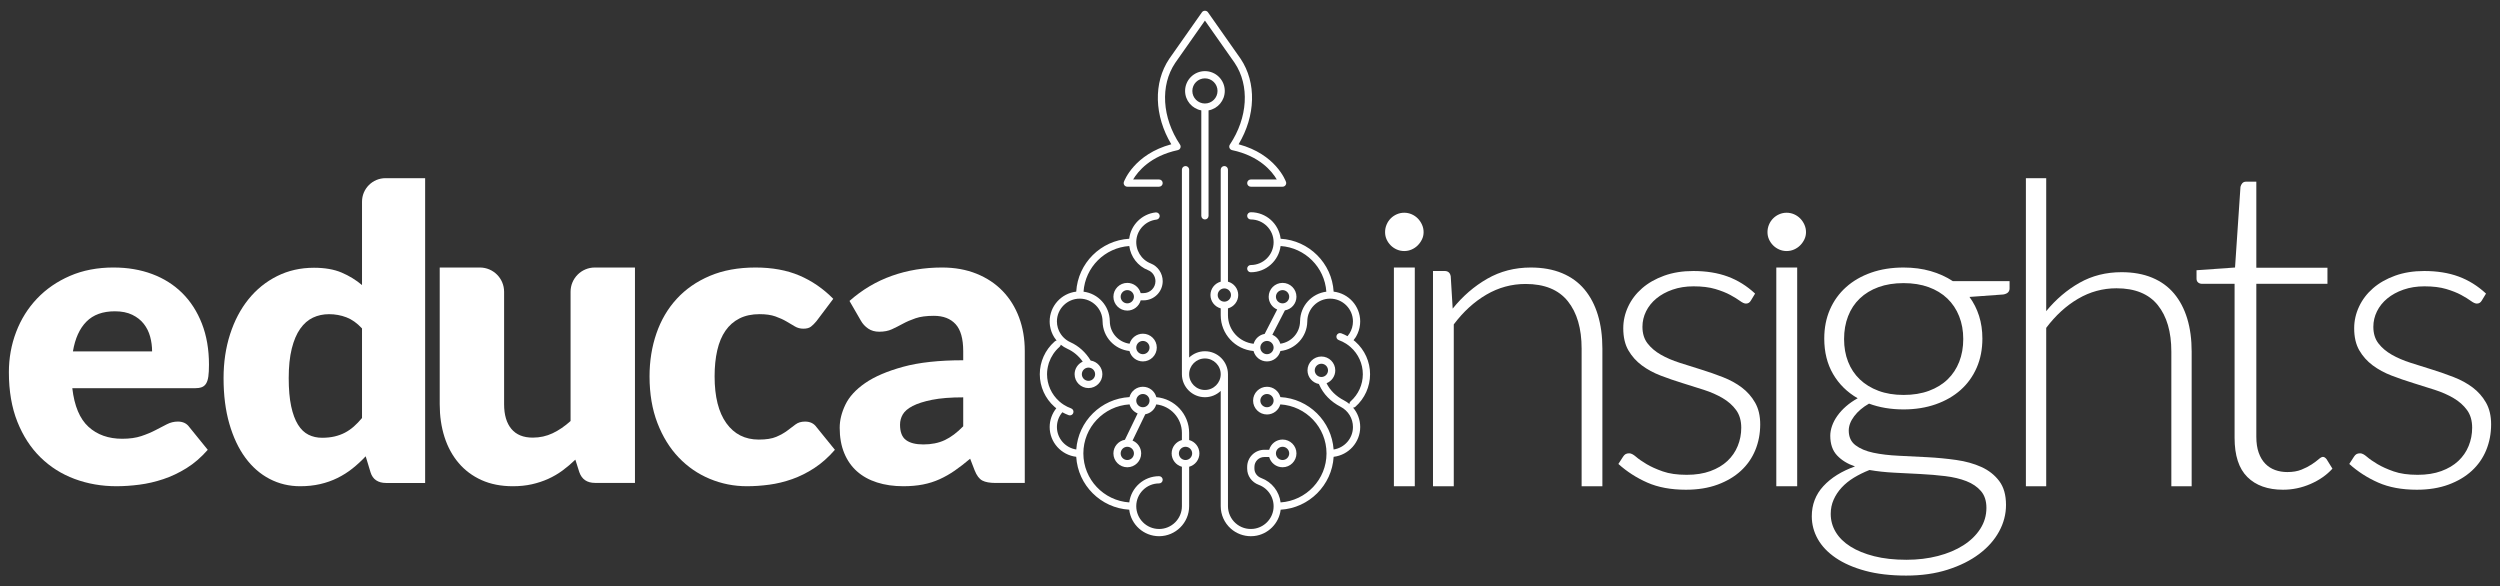
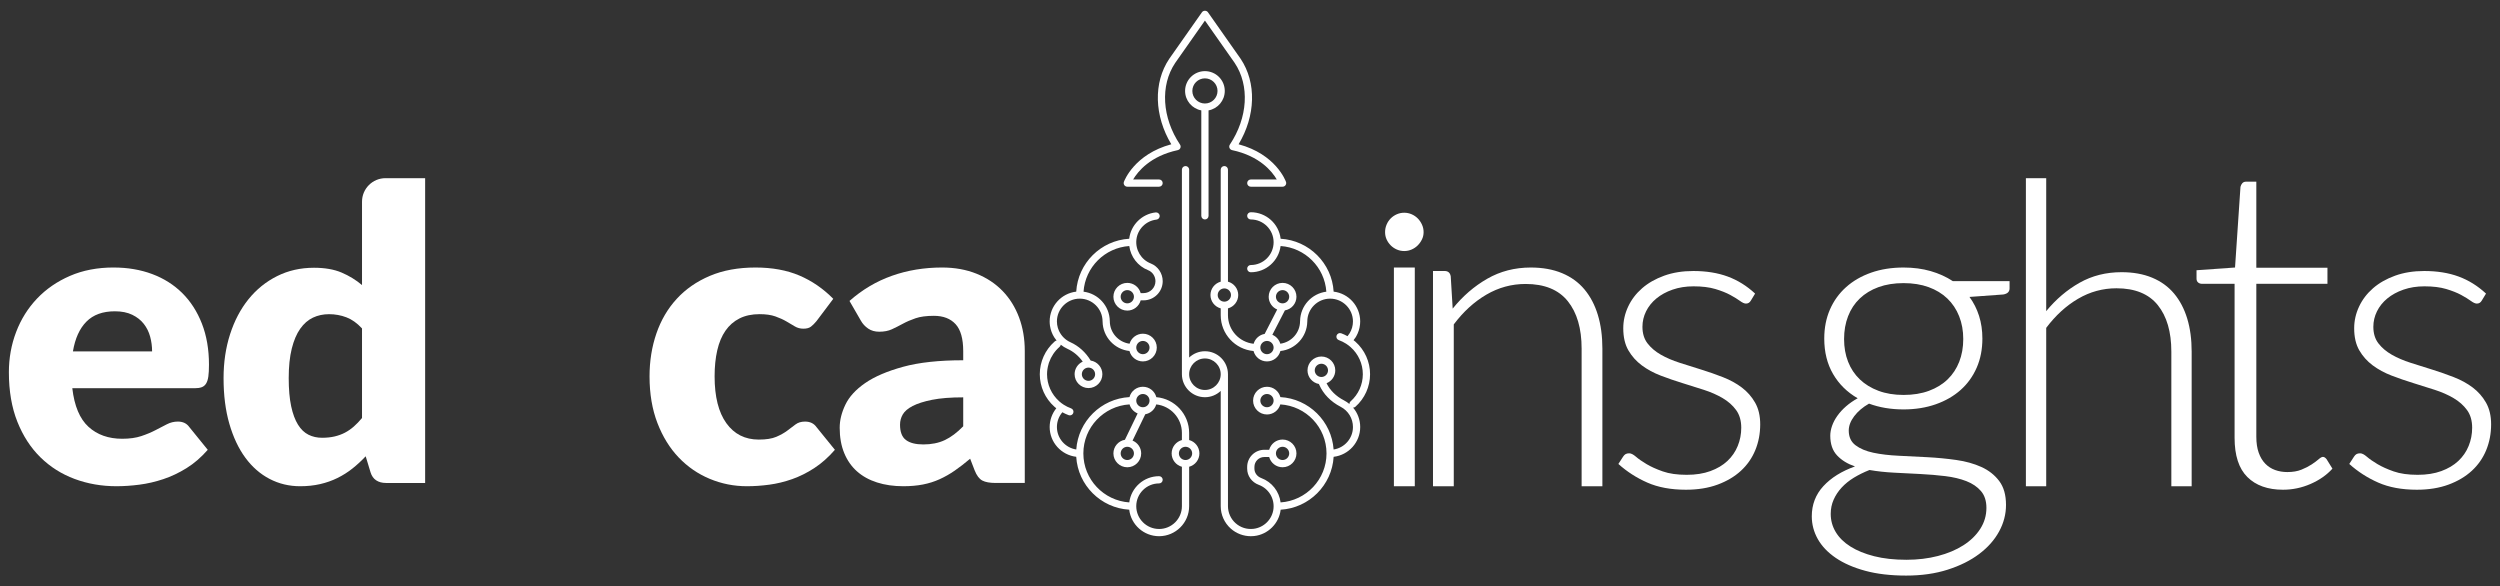
<svg xmlns="http://www.w3.org/2000/svg" id="Camada_1" data-name="Camada 1" version="1.1" viewBox="0 0 472.04 110.71">
  <rect x="0" y="0" width="472.04" height="110.71" fill="#333333" stroke="none" />
  <defs>
    <style>
      .cls-1 {
        fill: #fff;
        stroke-width: 0px;
      }
    </style>
  </defs>
  <path class="cls-1" d="M212.852,35.253h6c.378,0,.684-.306.684-.683,0-.377-.306-.683-.684-.683h-4.899c.888-1.502,3.231-4.421,8.427-5.54.011-.002.021-.007.031-.01.015-.004.03-.009.044-.014.052-.017.101-.04.145-.068.005-.003.011-.004.015-.007.003-.001.004-.003.006-.005.024-.016.044-.035.065-.053.013-.012.028-.022.04-.034.015-.015.026-.032.039-.048.015-.019.032-.037.045-.057.007-.011.012-.024.019-.035.014-.027.03-.053.041-.081.005-.013.008-.027.012-.04.01-.028.02-.056.025-.085.003-.014.003-.029.005-.043.004-.03.008-.06.008-.09,0-.012-.003-.024-.004-.035-.001-.034-.004-.067-.011-.101v-.005c-.003-.013-.009-.024-.012-.036-.008-.03-.016-.059-.029-.087-.008-.021-.02-.039-.03-.058-.01-.018-.017-.037-.029-.054-3.405-5.098-3.763-11.15-.921-15.405l5.626-8.01,5.618,7.996c2.851,4.269,2.493,10.321-.912,15.419-.012.017-.019.036-.029.054-.011.019-.022.038-.031.059-.012.028-.02.056-.028.085-.003.013-.009.025-.012.038,0,.002,0,.004-.001.006-.006.032-.009.065-.01.098-.001.013-.004.025-.004.037,0,.029.004.058.008.087.002.015.002.031.005.046.005.028.015.055.024.082.005.014.007.029.013.043.011.028.027.055.042.081.007.012.012.024.019.035.012.02.029.037.044.055.013.017.025.034.039.049.012.012.026.022.039.033.021.019.042.038.066.055.002.001.004.003.005.004.014.009.029.014.043.022.023.014.046.028.072.038.023.01.048.016.073.024.016.005.032.012.049.015,5.222,1.113,7.553,4.039,8.432,5.54h-4.905c-.378,0-.685.306-.685.683,0,.377.307.683.685.683h6c.222,0,.431-.108.559-.289.128-.181.16-.413.086-.622-.078-.221-1.937-5.225-8.95-7.102,3.223-5.382,3.407-11.617.393-16.129l-6.186-8.806c-.257-.365-.864-.365-1.121,0l-6.195,8.82c-3.006,4.499-2.82,10.734.403,16.116-6.985,1.885-8.87,6.877-8.95,7.097-.075.21-.044.443.084.625.128.182.337.29.56.29" />
  <path class="cls-1" d="M255.925,76.799c1.758-1.558,2.766-3.796,2.766-6.141s-1.008-4.583-2.767-6.141c-.113-.1-.232-.193-.351-.287.119-.149.23-.302.334-.462.015-.018.032-.034.046-.055.048-.077.092-.156.137-.235.003-.006.007-.011.01-.017.186-.331.337-.678.452-1.037.003-.009.006-.018.009-.028.11-.346.185-.702.226-1.064.005-.038.009-.075.012-.112.017-.176.028-.352.028-.529,0-2.901-2.196-5.296-5.015-5.625-.32-5.363-4.634-9.668-10.008-9.988-.33-2.814-2.73-5.005-5.636-5.005-.377,0-.684.305-.684.682,0,.378.307.683.684.683,2.376,0,4.31,1.93,4.31,4.301,0,2.372-1.934,4.302-4.31,4.302-.377,0-.684.305-.684.682,0,.377.307.683.684.683,2.888,0,5.274-2.164,5.628-4.952,4.624.314,8.323,4.006,8.637,8.62-2.76.349-4.907,2.68-4.957,5.517-.001.017-.005.033-.005.05,0,2.175-1.627,3.974-3.73,4.258-.221-.762-.778-1.382-1.502-1.686l2.368-4.607c1.238-.21,2.183-1.284,2.183-2.577,0-1.443-1.175-2.617-2.621-2.617-1.446,0-2.622,1.174-2.622,2.617,0,1.083.664,2.015,1.607,2.412l-2.368,4.607c-1,.169-1.808.903-2.082,1.862-2.72-.291-4.845-2.594-4.845-5.385v-1.295c1.114-.301,1.938-1.317,1.938-2.523,0-1.206-.824-2.222-1.938-2.523v-21.149c0-.377-.307-.682-.684-.682-.378,0-.685.305-.685.682v21.149c-1.114.301-1.937,1.317-1.937,2.523,0,1.206.823,2.222,1.937,2.523v1.295c0,3.539,2.73,6.449,6.198,6.753.292,1.127,1.317,1.964,2.536,1.964,1.221,0,2.246-.838,2.537-1.966,2.817-.297,5.023-2.658,5.074-5.535.001-.017.005-.033.005-.05,0-2.372,1.933-4.301,4.309-4.301,2.376,0,4.31,1.929,4.31,4.301,0,.186-.016.371-.039.553-.005.042-.013.083-.019.125-.026.159-.058.316-.101.471-.006.022-.011.044-.018.066-.107.364-.264.712-.464,1.037-.116.187-.244.367-.389.536-.382-.211-.774-.402-1.184-.549-.357-.128-.748.058-.875.413-.127.355.057.746.413.873.483.173.946.402,1.379.679.006.004.013.007.02.011.292.189.573.402.833.632,1.467,1.299,2.308,3.165,2.308,5.12,0,1.955-.841,3.82-2.307,5.12-.149.132-.224.314-.227.499-.314-.261-.658-.492-1.03-.685-1.501-.776-2.627-1.893-3.285-3.235.963-.387,1.646-1.328,1.646-2.426,0-1.443-1.176-2.617-2.622-2.617-1.446,0-2.622,1.174-2.622,2.617,0,1.283.932,2.351,2.155,2.572l.065.15c.763,1.746,2.158,3.181,4.033,4.152,1.437.743,2.33,2.207,2.33,3.821,0,2.149-1.589,3.929-3.654,4.246-.368-5.333-4.685-9.599-10.048-9.895-.296-1.121-1.317-1.951-2.533-1.951-1.445,0-2.622,1.173-2.622,2.616,0,1.443,1.177,2.617,2.622,2.617,1.199,0,2.209-.807,2.521-1.905,4.858.303,8.72,4.333,8.72,9.256,0,4.906-3.835,8.924-8.668,9.253-.264-2.058-1.636-3.849-3.645-4.597-.79-.293-1.3-.99-1.3-1.775v-.336c0-1.027.838-1.862,1.867-1.862h.922c.302,1.112,1.319,1.934,2.528,1.934,1.446,0,2.621-1.174,2.621-2.617s-1.175-2.617-2.621-2.617c-1.209,0-2.226.822-2.528,1.934h-.922c-1.784,0-3.235,1.448-3.235,3.228v.336c0,1.361.86,2.56,2.19,3.055,1.853.69,2.995,2.55,2.777,4.524-.219,1.973-1.812,3.563-3.789,3.781-1.244.137-2.443-.242-3.368-1.069-.912-.815-1.435-1.983-1.435-3.205v-24.919c0-2.393-1.951-4.34-4.349-4.34-1.154,0-2.201.454-2.98,1.188v-35.471c0-.377-.307-.682-.685-.682-.377,0-.684.305-.684.682v38.623c0,2.394,1.951,4.341,4.349,4.341,1.154,0,2.201-.454,2.98-1.189v21.767c0,1.609.69,3.148,1.892,4.222,1.044.934,2.401,1.444,3.8,1.444.209,0,.42-.011.63-.035,2.602-.286,4.699-2.375,4.996-4.969,5.372-.322,9.684-4.626,10.004-9.988,2.819-.33,5.015-2.724,5.015-5.625,0-1.368-.489-2.653-1.341-3.658.156-.003.312-.057.439-.169M229.921,55.707c0-.69.562-1.251,1.254-1.251.691,0,1.253.561,1.253,1.251s-.562,1.251-1.253,1.251c-.692,0-1.254-.561-1.254-1.251M242.169,54.777c.691,0,1.253.562,1.253,1.252,0,.689-.562,1.251-1.253,1.251-.691,0-1.254-.562-1.254-1.251,0-.69.563-1.252,1.254-1.252M239.224,66.876c-.691,0-1.253-.561-1.253-1.251,0-.689.562-1.25,1.252-1.251h.002c.691,0,1.253.561,1.253,1.251s-.562,1.251-1.254,1.251M248.244,69.931c0-.69.563-1.251,1.254-1.251.691,0,1.253.561,1.253,1.251s-.562,1.251-1.253,1.251c-.691,0-1.254-.561-1.254-1.251M239.224,76.893c-.691,0-1.253-.561-1.253-1.251s.562-1.251,1.253-1.251c.692,0,1.254.561,1.254,1.251s-.562,1.251-1.254,1.251M242.169,84.359c.691,0,1.253.561,1.253,1.251s-.562,1.251-1.253,1.251c-.691,0-1.254-.561-1.254-1.251s.563-1.251,1.254-1.251M227.51,73.633c-1.643,0-2.98-1.334-2.98-2.975,0-1.64,1.337-2.974,2.98-2.974,1.643,0,2.98,1.334,2.98,2.974,0,1.641-1.337,2.975-2.98,2.975" />
  <path class="cls-1" d="M224.53,83.087v-1.345c0-3.538-2.73-6.449-6.197-6.752-.292-1.128-1.317-1.964-2.536-1.964-1.215,0-2.237.83-2.533,1.951-5.363.296-9.68,4.562-10.048,9.895-2.065-.317-3.654-2.097-3.654-4.246,0-1.038.363-2.01,1.028-2.786.383.211.776.403,1.186.55.076.027.154.04.231.04.281,0,.544-.174.644-.453.127-.355-.057-.745-.413-.873-.489-.175-.958-.407-1.397-.689-.289-.186-.566-.396-.823-.623-.005-.005-.008-.01-.013-.014-1.466-1.299-2.306-3.164-2.307-5.118,0-.64.099-1.267.272-1.871.025-.089.044-.179.072-.267.012-.034.028-.066.039-.1.385-1.101,1.047-2.105,1.956-2.909.143-.109.228-.264.256-.428.376.306.793.569,1.248.774,1.143.515,2.145,1.361,2.895,2.421-.904.413-1.535,1.323-1.535,2.378,0,1.443,1.176,2.617,2.622,2.617s2.622-1.174,2.622-2.617c0-1.303-.961-2.384-2.212-2.581-.915-1.532-2.259-2.756-3.83-3.463-.944-.425-1.681-1.168-2.113-2.066-.01-.021-.023-.041-.033-.062-.075-.162-.136-.332-.19-.503-.008-.024-.019-.046-.026-.07-.049-.163-.082-.331-.111-.5-.006-.035-.017-.068-.022-.103-.03-.203-.046-.41-.046-.619,0-2.372,1.934-4.301,4.31-4.301,2.376,0,4.309,1.929,4.309,4.301,0,.017.004.033.005.05.051,2.877,2.257,5.238,5.074,5.535.291,1.128,1.316,1.966,2.537,1.966,1.446,0,2.622-1.174,2.622-2.617s-1.176-2.617-2.622-2.617c-1.193,0-2.201.801-2.517,1.891-2.103-.284-3.73-2.083-3.73-4.258,0-.017-.004-.033-.005-.05-.05-2.837-2.196-5.168-4.957-5.517.314-4.614,4.014-8.307,8.637-8.62.263,2.023,1.601,3.799,3.559,4.564.828.323,1.384,1.157,1.384,2.075,0,1.242-1.012,2.253-2.257,2.253h-.531c-.302-1.113-1.319-1.934-2.528-1.934-1.445,0-2.622,1.174-2.622,2.616,0,1.443,1.177,2.617,2.622,2.617,1.209,0,2.226-.821,2.528-1.934h.531c1.999,0,3.626-1.623,3.626-3.618,0-1.475-.906-2.82-2.254-3.347-1.812-.707-2.927-2.558-2.713-4.499.219-1.973,1.812-3.564,3.789-3.782.376-.041.647-.378.605-.753-.041-.375-.384-.647-.755-.604-2.602.287-4.699,2.376-4.995,4.97-5.372.321-9.685,4.626-10.005,9.988-2.819.329-5.015,2.724-5.015,5.625,0,.137.005.274.015.41.002.023.005.046.007.069.01.114.022.228.038.341.002.011.005.023.006.035.117.768.39,1.506.808,2.167.005.008.012.013.018.021.126.198.266.387.416.568-.105.019-.208.059-.298.128-.042.032-.077.06-.107.087-1.758,1.558-2.767,3.796-2.767,6.141v.004c0,2.345,1.009,4.583,2.767,6.141.112.099.231.192.349.286-.799.999-1.252,2.247-1.252,3.537,0,2.901,2.196,5.295,5.015,5.625.32,5.363,4.634,9.668,10.008,9.988.33,2.814,2.729,5.005,5.636,5.005,3.13,0,5.677-2.542,5.677-5.667v-7.444c1.115-.301,1.938-1.317,1.938-2.523s-.823-2.222-1.938-2.523M206.777,70.658c0,.69-.563,1.252-1.254,1.252-.691,0-1.254-.562-1.254-1.252,0-.689.563-1.25,1.254-1.251h.001c.691.001,1.253.562,1.253,1.251M215.797,64.374c.691,0,1.253.561,1.253,1.251s-.562,1.251-1.253,1.251-1.254-.561-1.254-1.251.563-1.251,1.254-1.251M212.852,57.28c-.691,0-1.253-.562-1.253-1.252,0-.689.562-1.251,1.253-1.251.692,0,1.254.562,1.254,1.251,0,.69-.562,1.252-1.254,1.252M215.797,74.391c.691,0,1.253.561,1.253,1.251s-.562,1.251-1.253,1.251-1.254-.561-1.254-1.251.563-1.251,1.254-1.251M218.853,99.879c-2.377,0-4.31-1.93-4.31-4.302,0-2.371,1.933-4.301,4.31-4.301.377,0,.684-.305.684-.682,0-.378-.307-.683-.684-.683-2.888,0-5.274,2.164-5.628,4.952-4.834-.328-8.669-4.347-8.669-9.253,0-4.923,3.862-8.953,8.72-9.256.22.776.789,1.405,1.527,1.708l-2.4,4.972c-1.232.214-2.173,1.286-2.173,2.576,0,1.443,1.177,2.617,2.622,2.617,1.446,0,2.622-1.174,2.622-2.617,0-1.092-.674-2.028-1.628-2.42l2.401-4.973c.994-.172,1.797-.904,2.07-1.86,2.719.291,4.845,2.594,4.845,5.385v1.345c-1.114.301-1.938,1.317-1.938,2.523s.824,2.222,1.938,2.523v7.444c0,2.372-1.933,4.302-4.309,4.302M212.851,84.359h.002c.691,0,1.253.561,1.253,1.251s-.562,1.251-1.254,1.251c-.691,0-1.253-.561-1.253-1.251s.561-1.251,1.252-1.251M223.846,86.861c-.691,0-1.253-.561-1.253-1.251s.562-1.251,1.253-1.251c.691,0,1.254.561,1.254,1.251s-.563,1.251-1.254,1.251" />
  <path class="cls-1" d="M227.51,41.438c.378,0,.684-.305.684-.682v-19.912c1.741-.322,3.063-1.846,3.063-3.674,0-2.062-1.681-3.739-3.747-3.739-2.065,0-3.746,1.677-3.746,3.739,0,1.828,1.322,3.352,3.062,3.674v19.912c0,.377.307.682.684.682M225.132,17.17c0-1.309,1.067-2.374,2.378-2.374,1.312,0,2.379,1.065,2.379,2.374,0,1.309-1.067,2.374-2.379,2.374-1.311,0-2.378-1.065-2.378-2.374" />
  <path class="cls-1" d="M268.799,43.826c0,.493-.102.952-.308,1.376-.205.425-.473.801-.801,1.131-.329.328-.714.589-1.151.78-.439.192-.904.288-1.397.288-.494,0-.96-.096-1.397-.288-.439-.191-.822-.452-1.151-.78-.329-.33-.589-.706-.781-1.131-.192-.424-.287-.883-.287-1.376,0-.494.095-.966.287-1.418.192-.452.452-.843.781-1.171.329-.33.712-.589,1.151-.781.437-.191.903-.288,1.397-.288.493,0,.958.097,1.397.288.437.192.822.451,1.151.781.328.328.596.719.801,1.171.206.452.308.924.308,1.418" />
-   <path class="cls-1" d="M341.003,43.826c0,.493-.102.952-.308,1.376-.205.425-.473.801-.801,1.131-.329.328-.714.589-1.151.78-.439.192-.904.288-1.397.288-.494,0-.96-.096-1.397-.288-.439-.191-.822-.452-1.151-.78-.329-.33-.589-.706-.781-1.131-.192-.424-.287-.883-.287-1.376,0-.494.095-.966.287-1.418.192-.452.452-.843.781-1.171.329-.33.712-.589,1.151-.781.437-.191.903-.288,1.397-.288.493,0,.958.097,1.397.288.437.192.822.451,1.151.781.328.328.596.719.801,1.171.206.452.308.924.308,1.418" />
  <rect class="cls-1" x="263.191" y="50.513" width="3.943" height="41.298" />
  <path class="cls-1" d="M274.289,58.274c1.879-2.342,4.051-4.221,6.516-5.637,2.464-1.416,5.208-2.125,8.231-2.125,2.232,0,4.2.355,5.903,1.063,1.701.708,3.11,1.73,4.227,3.063,1.116,1.335,1.961,2.941,2.532,4.82.572,1.88.858,4.004.858,6.373v25.979h-3.921v-25.979c0-3.812-.871-6.801-2.614-8.966-1.743-2.166-4.398-3.248-7.966-3.248-2.641,0-5.112.674-7.414,2.022-2.301,1.348-4.35,3.221-6.147,5.616v30.555h-3.922v-40.644h2.165c.681,0,1.076.341,1.185,1.022l.367,6.086Z" />
  <path class="cls-1" d="M330.587,56.76c-.215.375-.523.562-.925.562-.295,0-.67-.167-1.125-.502-.457-.335-1.067-.711-1.831-1.126-.763-.415-1.708-.79-2.835-1.126-1.125-.335-2.493-.503-4.101-.503-1.447,0-2.768.208-3.961.624-1.193.415-2.212.971-3.056,1.669-.845.697-1.495,1.508-1.95,2.432-.457.925-.684,1.897-.684,2.916,0,1.26.322,2.306.965,3.136.644.832,1.481,1.542,2.513,2.132,1.032.589,2.218,1.099,3.559,1.528,1.34.429,2.701.858,4.082,1.286,1.38.429,2.74.905,4.081,1.428,1.341.523,2.526,1.172,3.558,1.95,1.032.778,1.871,1.729,2.514,2.855.644,1.126.965,2.493.965,4.101,0,1.743-.308,3.366-.925,4.866-.616,1.502-1.522,2.802-2.714,3.901-1.193,1.099-2.661,1.97-4.403,2.613-1.743.644-3.74.966-5.991.966-2.816,0-5.242-.449-7.279-1.347-2.037-.898-3.86-2.071-5.469-3.519l.885-1.368c.134-.214.288-.375.462-.482.175-.107.409-.161.704-.161.348,0,.77.215,1.267.643.495.43,1.159.892,1.99,1.388.831.497,1.856.959,3.076,1.387,1.22.429,2.728.643,4.524.643,1.689,0,3.177-.233,4.463-.703,1.287-.469,2.36-1.106,3.218-1.91.857-.805,1.508-1.749,1.95-2.835.442-1.085.664-2.232.664-3.438,0-1.34-.323-2.453-.966-3.337-.643-.886-1.488-1.635-2.534-2.252-1.045-.617-2.231-1.139-3.558-1.569-1.327-.428-2.687-.857-4.081-1.286-1.395-.429-2.755-.898-4.082-1.408-1.326-.509-2.513-1.152-3.559-1.93-1.045-.778-1.889-1.722-2.533-2.835-.644-1.112-.965-2.5-.965-4.162,0-1.42.308-2.788.925-4.101.616-1.314,1.494-2.467,2.634-3.459,1.139-.992,2.526-1.782,4.162-2.373,1.635-.589,3.471-.884,5.509-.884,2.439,0,4.604.349,6.494,1.045,1.89.698,3.612,1.77,5.167,3.218l-.804,1.327Z" />
-   <rect class="cls-1" x="335.395" y="50.513" width="3.943" height="41.298" />
  <path class="cls-1" d="M368.716,53.079c-1.233-.813-2.628-1.444-4.184-1.893-1.556-.448-3.259-.673-5.11-.673-2.244,0-4.284.322-6.12.967-1.837.646-3.414,1.556-4.731,2.734-1.318,1.178-2.334,2.587-3.049,4.227-.715,1.64-1.073,3.469-1.073,5.489,0,2.551.553,4.781,1.662,6.687,1.106,1.907,2.655,3.435,4.647,4.584-.813.449-1.543.953-2.187,1.514-.645.562-1.192,1.156-1.641,1.788-.449.63-.784,1.268-1.008,1.913-.225.646-.337,1.262-.337,1.851,0,1.571.427,2.811,1.282,3.722.856.912,1.984,1.605,3.386,2.081-2.524.898-4.514,2.14-5.972,3.723-1.458,1.584-2.186,3.483-2.186,5.699,0,1.513.378,2.944,1.134,4.29.758,1.345,1.886,2.53,3.386,3.554,1.5,1.023,3.358,1.836,5.573,2.439,2.214.602,4.795.904,7.738.904,2.888,0,5.496-.371,7.823-1.115,2.327-.742,4.311-1.731,5.951-2.964,1.641-1.235,2.896-2.65,3.764-4.248.87-1.599,1.305-3.267,1.305-5.005,0-1.879-.428-3.386-1.283-4.521-.855-1.136-1.977-2.02-3.365-2.65-1.388-.63-2.972-1.073-4.752-1.325-1.781-.252-3.596-.427-5.447-.525-1.85-.099-3.666-.19-5.446-.274-1.781-.084-3.365-.273-4.753-.567-1.388-.295-2.51-.765-3.364-1.41-.856-.645-1.283-1.57-1.283-2.775,0-.898.342-1.801,1.03-2.713.686-.911,1.619-1.704,2.797-2.376,1.962.729,4.135,1.093,6.519,1.093,2.215,0,4.24-.322,6.077-.967,1.836-.645,3.407-1.549,4.711-2.713,1.303-1.163,2.313-2.566,3.028-4.206.716-1.64,1.072-3.469,1.072-5.488,0-1.542-.21-2.972-.63-4.29-.421-1.318-1.024-2.509-1.809-3.575l6.393-.463c.784-.139,1.178-.519,1.178-1.135v-1.388h-10.726ZM352.987,88.743c1.458.254,3.014.421,4.668.506,1.655.083,3.302.167,4.942.252,1.64.084,3.211.217,4.711.399,1.5.184,2.825.499,3.975.947,1.149.449,2.067,1.072,2.754,1.871.687.799,1.031,1.857,1.031,3.175,0,1.431-.386,2.748-1.157,3.954-.772,1.205-1.837,2.243-3.197,3.113-1.359.868-2.958,1.541-4.794,2.018-1.837.476-3.821.716-5.951.716-2.299,0-4.332-.225-6.098-.673-1.767-.449-3.26-1.059-4.48-1.831-1.219-.77-2.145-1.681-2.776-2.734-.63-1.051-.945-2.193-.945-3.427,0-.953.181-1.844.546-2.67.363-.828.869-1.592,1.513-2.293.646-.7,1.417-1.325,2.314-1.872.897-.546,1.878-1.03,2.944-1.451M369.936,68.304c-.504,1.289-1.234,2.397-2.187,3.322-.953.926-2.13,1.648-3.533,2.166-1.402.52-3,.778-4.794.778-1.767,0-3.344-.258-4.732-.778-1.388-.518-2.565-1.24-3.532-2.166-.968-.925-1.704-2.033-2.208-3.322-.505-1.29-.758-2.72-.758-4.29s.253-3.008.758-4.311c.504-1.305,1.24-2.419,2.208-3.344.967-.925,2.144-1.64,3.532-2.145,1.388-.505,2.965-.757,4.732-.757,1.766,0,3.343.252,4.731.757,1.388.505,2.566,1.22,3.533,2.145.967.925,1.71,2.039,2.229,3.344.519,1.303.779,2.741.779,4.311s-.253,3-.758,4.29" />
  <path class="cls-1" d="M386.356,58.749c1.839-2.239,3.939-4.024,6.297-5.357,2.358-1.333,5.003-1.999,7.935-1.999,2.186,0,4.111.347,5.777,1.039,1.665.693,3.045,1.693,4.138,2.998,1.092,1.306,1.918,2.879,2.478,4.718.56,1.839.839,3.918.839,6.236v25.426h-3.837v-25.426c0-3.731-.853-6.656-2.558-8.775-1.707-2.119-4.305-3.178-7.797-3.178-2.585,0-5.003.659-7.255,1.979-2.252,1.319-4.257,3.152-6.017,5.496v29.904h-3.837v-58.167h3.837v25.106Z" />
  <path class="cls-1" d="M431.078,92.468c-2.881,0-5.126-.798-6.736-2.395-1.612-1.596-2.416-4.064-2.416-7.4v-29.082h-6.117c-.314,0-.571-.086-.77-.257-.2-.171-.299-.413-.299-.727v-1.583l7.271-.513,1.027-15.226c.056-.257.17-.484.341-.684.172-.199.414-.3.728-.3h1.924v16.253h13.43v3.037h-13.43v28.869c0,1.17.15,2.174.449,3.016.299.841.713,1.532,1.24,2.073.527.542,1.148.941,1.861,1.198.712.257,1.483.385,2.309.385,1.027,0,1.91-.15,2.652-.449.741-.299,1.383-.628,1.925-.983.541-.358.983-.686,1.326-.984.342-.3.612-.45.812-.45.228,0,.456.144.685.428l1.112,1.796c-1.085,1.198-2.46,2.16-4.128,2.887-1.668.727-3.4,1.091-5.196,1.091" />
  <path class="cls-1" d="M468.593,56.76c-.214.375-.523.562-.925.562-.295,0-.67-.167-1.125-.502-.457-.335-1.066-.711-1.83-1.126-.764-.415-1.709-.79-2.835-1.126-1.126-.335-2.493-.503-4.102-.503-1.447,0-2.768.208-3.96.624-1.193.415-2.212.971-3.057,1.669-.844.697-1.494,1.508-1.949,2.432-.457.925-.684,1.897-.684,2.916,0,1.26.321,2.306.964,3.136.644.832,1.481,1.542,2.514,2.132,1.031.589,2.218,1.099,3.559,1.528,1.34.429,2.7.858,4.081,1.286,1.381.429,2.74.905,4.082,1.428,1.34.523,2.526,1.172,3.558,1.95,1.032.778,1.87,1.729,2.513,2.855.644,1.126.966,2.493.966,4.101,0,1.743-.309,3.366-.925,4.866-.617,1.502-1.522,2.802-2.715,3.901-1.193,1.099-2.66,1.97-4.403,2.613-1.743.644-3.739.966-5.991.966-2.815,0-5.241-.449-7.278-1.347-2.038-.898-3.861-2.071-5.47-3.519l.886-1.368c.133-.214.288-.375.462-.482.174-.107.409-.161.704-.161.348,0,.77.215,1.267.643.495.43,1.158.892,1.99,1.388.83.497,1.856.959,3.076,1.387,1.219.429,2.727.643,4.524.643,1.689,0,3.177-.233,4.463-.703,1.287-.469,2.358-1.106,3.217-1.91.857-.805,1.508-1.749,1.951-2.835.441-1.085.663-2.232.663-3.438,0-1.34-.321-2.453-.965-3.337-.643-.886-1.488-1.635-2.533-2.252-1.046-.617-2.232-1.139-3.559-1.569-1.327-.428-2.688-.857-4.082-1.286-1.394-.429-2.754-.898-4.081-1.408-1.327-.509-2.513-1.152-3.559-1.93-1.045-.778-1.89-1.722-2.533-2.835-.644-1.112-.966-2.5-.966-4.162,0-1.42.309-2.788.925-4.101.616-1.314,1.495-2.467,2.635-3.459,1.139-.992,2.526-1.782,4.161-2.373,1.636-.589,3.472-.884,5.509-.884,2.439,0,4.605.349,6.494,1.045,1.891.698,3.613,1.77,5.167,3.218l-.804,1.327Z" />
  <path class="cls-1" d="M72.891,91.193c-.744,0-1.365-.167-1.865-.5-.5-.333-.852-.833-1.057-1.499l-.923-3.038c-.794.846-1.628,1.615-2.499,2.307-.871.692-1.813,1.288-2.825,1.788-1.013.5-2.102.884-3.268,1.153-1.167.27-2.429.404-3.787.404-2.076,0-3.998-.462-5.767-1.384-1.768-.923-3.293-2.255-4.575-3.998-1.282-1.743-2.287-3.877-3.018-6.401-.73-2.525-1.095-5.402-1.095-8.631,0-2.973.409-5.735,1.23-8.285.82-2.55,1.98-4.754,3.479-6.613,1.5-1.858,3.3-3.312,5.402-4.363,2.101-1.051,4.421-1.577,6.958-1.577,2.05,0,3.787.302,5.209.904,1.423.603,2.711,1.391,3.864,2.364v-15.742c0-2.453,1.989-4.441,4.442-4.441h7.476v57.552h-7.381ZM60.819,82.658c.871,0,1.659-.083,2.365-.25.704-.166,1.351-.403,1.941-.711.589-.308,1.146-.692,1.672-1.153.525-.462,1.044-1,1.557-1.615v-16.916c-.922-1-1.903-1.698-2.941-2.095-1.038-.397-2.134-.596-3.287-.596-1.102,0-2.114.218-3.037.653-.922.437-1.724,1.135-2.403,2.096s-1.211,2.21-1.595,3.748c-.385,1.538-.577,3.396-.577,5.575,0,2.102.154,3.87.461,5.305.308,1.436.737,2.595,1.288,3.479.551.884,1.211,1.519,1.98,1.903.769.385,1.627.577,2.576.577" />
-   <path class="cls-1" d="M90.605,50.511c2.528,0,4.577,2.049,4.577,4.577v21.228c0,2.014.457,3.569,1.373,4.667.915,1.098,2.261,1.647,4.039,1.647,1.334,0,2.582-.274,3.746-.823,1.163-.549,2.294-1.32,3.392-2.314v-24.405c0-2.528,2.049-4.577,4.577-4.577h7.581v40.669h-7.53c-1.517,0-2.51-.68-2.981-2.039l-.745-2.353c-.784.758-1.595,1.445-2.431,2.059-.837.614-1.733,1.137-2.687,1.568-.955.432-1.981.771-3.079,1.02-1.098.248-2.301.373-3.607.373-2.223,0-4.191-.387-5.903-1.157-1.712-.771-3.157-1.85-4.334-3.236-1.176-1.385-2.065-3.02-2.666-4.902-.602-1.883-.902-3.947-.902-6.197v-25.805h7.58Z" />
  <path class="cls-1" d="M154.166,60.632c-.361.438-.709.786-1.043,1.043-.335.258-.811.386-1.429.386-.593,0-1.127-.141-1.604-.425-.476-.283-1.01-.599-1.603-.946-.593-.348-1.288-.663-2.086-.947-.798-.283-1.79-.425-2.974-.425-1.468,0-2.737.271-3.806.812-1.069.541-1.95,1.313-2.646,2.318-.695,1.004-1.211,2.234-1.545,3.689-.335,1.455-.502,3.097-.502,4.925,0,3.838.74,6.787,2.221,8.847,1.481,2.061,3.521,3.091,6.123,3.091,1.391,0,2.492-.174,3.303-.522.812-.348,1.5-.734,2.067-1.159.566-.425,1.088-.817,1.564-1.178.477-.361,1.075-.541,1.797-.541.952,0,1.673.347,2.163,1.043l3.477,4.288c-1.236,1.417-2.537,2.569-3.902,3.458-1.365.888-2.762,1.583-4.191,2.086-1.43.502-2.866.85-4.308,1.043-1.442.193-2.846.289-4.21.289-2.448,0-4.785-.463-7.012-1.391-2.228-.927-4.186-2.272-5.872-4.036-1.687-1.764-3.027-3.934-4.018-6.51-.991-2.574-1.487-5.511-1.487-8.808,0-2.884.431-5.582,1.294-8.093.863-2.511,2.138-4.687,3.825-6.528,1.686-1.842,3.772-3.29,6.258-4.347,2.485-1.055,5.363-1.583,8.634-1.583,3.142,0,5.897.502,8.267,1.506,2.369,1.005,4.507,2.473,6.413,4.404l-3.168,4.211Z" />
  <path class="cls-1" d="M188.029,91.192c-1.129,0-1.982-.154-2.559-.462-.577-.308-1.059-.949-1.443-1.924l-.847-2.194c-1.001.847-1.963,1.591-2.887,2.232-.923.642-1.88,1.187-2.867,1.636-.988.449-2.04.782-3.156,1.001-1.116.217-2.354.327-3.714.327-1.822,0-3.477-.238-4.965-.715-1.488-.476-2.751-1.177-3.791-2.104-1.039-.926-1.841-2.079-2.405-3.456-.565-1.377-.847-2.967-.847-4.768,0-1.416.359-2.87,1.078-4.363.718-1.493,1.963-2.851,3.733-4.074,1.771-1.223,4.157-2.245,7.159-3.07,3.002-.823,6.786-1.235,11.353-1.235v-1.709c0-2.357-.481-4.059-1.443-5.108-.962-1.049-2.328-1.573-4.099-1.573-1.411,0-2.566.154-3.463.462-.899.307-1.701.654-2.406,1.039-.706.385-1.392.731-2.059,1.039-.668.308-1.463.462-2.386.462-.822,0-1.52-.199-2.098-.597-.577-.397-1.033-.891-1.366-1.482l-2.155-3.733c2.411-2.129,5.086-3.714,8.024-4.753,2.938-1.039,6.087-1.559,9.449-1.559,2.411,0,4.586.392,6.523,1.174,1.937.783,3.58,1.873,4.927,3.271,1.347,1.399,2.379,3.06,3.098,4.984.718,1.925,1.077,4.029,1.077,6.313v24.939h-5.465ZM174.328,83.918c1.539,0,2.886-.27,4.041-.808,1.155-.539,2.322-1.411,3.502-2.618v-5.465c-2.386,0-4.348.156-5.888.466-1.54.311-2.758.699-3.656,1.165-.899.466-1.521.997-1.867,1.592-.346.595-.519,1.242-.519,1.941,0,1.372.371,2.336,1.116,2.892.744.557,1.834.835,3.271.835" />
  <path class="cls-1" d="M21.456,50.511c2.653,0,5.08.412,7.282,1.236,2.202.825,4.095,2.022,5.679,3.593,1.584,1.571,2.82,3.496,3.709,5.775.888,2.279,1.332,4.862,1.332,7.746,0,.902-.038,1.635-.116,2.202-.077.567-.219,1.018-.425,1.352-.206.335-.482.567-.83.695-.348.129-.792.194-1.333.194H13.653c.386,3.347,1.403,5.775,3.052,7.281,1.648,1.507,3.772,2.26,6.374,2.26,1.391,0,2.588-.167,3.593-.502,1.004-.335,1.898-.708,2.684-1.12.786-.412,1.507-.786,2.164-1.12.657-.335,1.345-.503,2.066-.503.953,0,1.674.348,2.164,1.043l3.477,4.288c-1.237,1.417-2.569,2.569-3.999,3.458-1.429.888-2.897,1.584-4.404,2.086-1.506.502-3.013.85-4.52,1.043-1.506.193-2.942.29-4.307.29-2.807,0-5.441-.458-7.9-1.372-2.46-.913-4.611-2.273-6.451-4.075-1.842-1.803-3.297-4.043-4.366-6.722-1.069-2.678-1.603-5.795-1.603-9.349,0-2.678.457-5.215,1.372-7.61.913-2.395,2.227-4.494,3.94-6.297,1.712-1.802,3.786-3.232,6.22-4.288,2.433-1.056,5.182-1.584,8.247-1.584M21.688,58.778c-2.292,0-4.082.651-5.37,1.951-1.288,1.301-2.138,3.174-2.549,5.621h14.95c0-.953-.123-1.88-.367-2.782-.245-.901-.644-1.705-1.198-2.414-.554-.708-1.281-1.281-2.182-1.719-.902-.438-1.996-.657-3.284-.657" />
</svg>